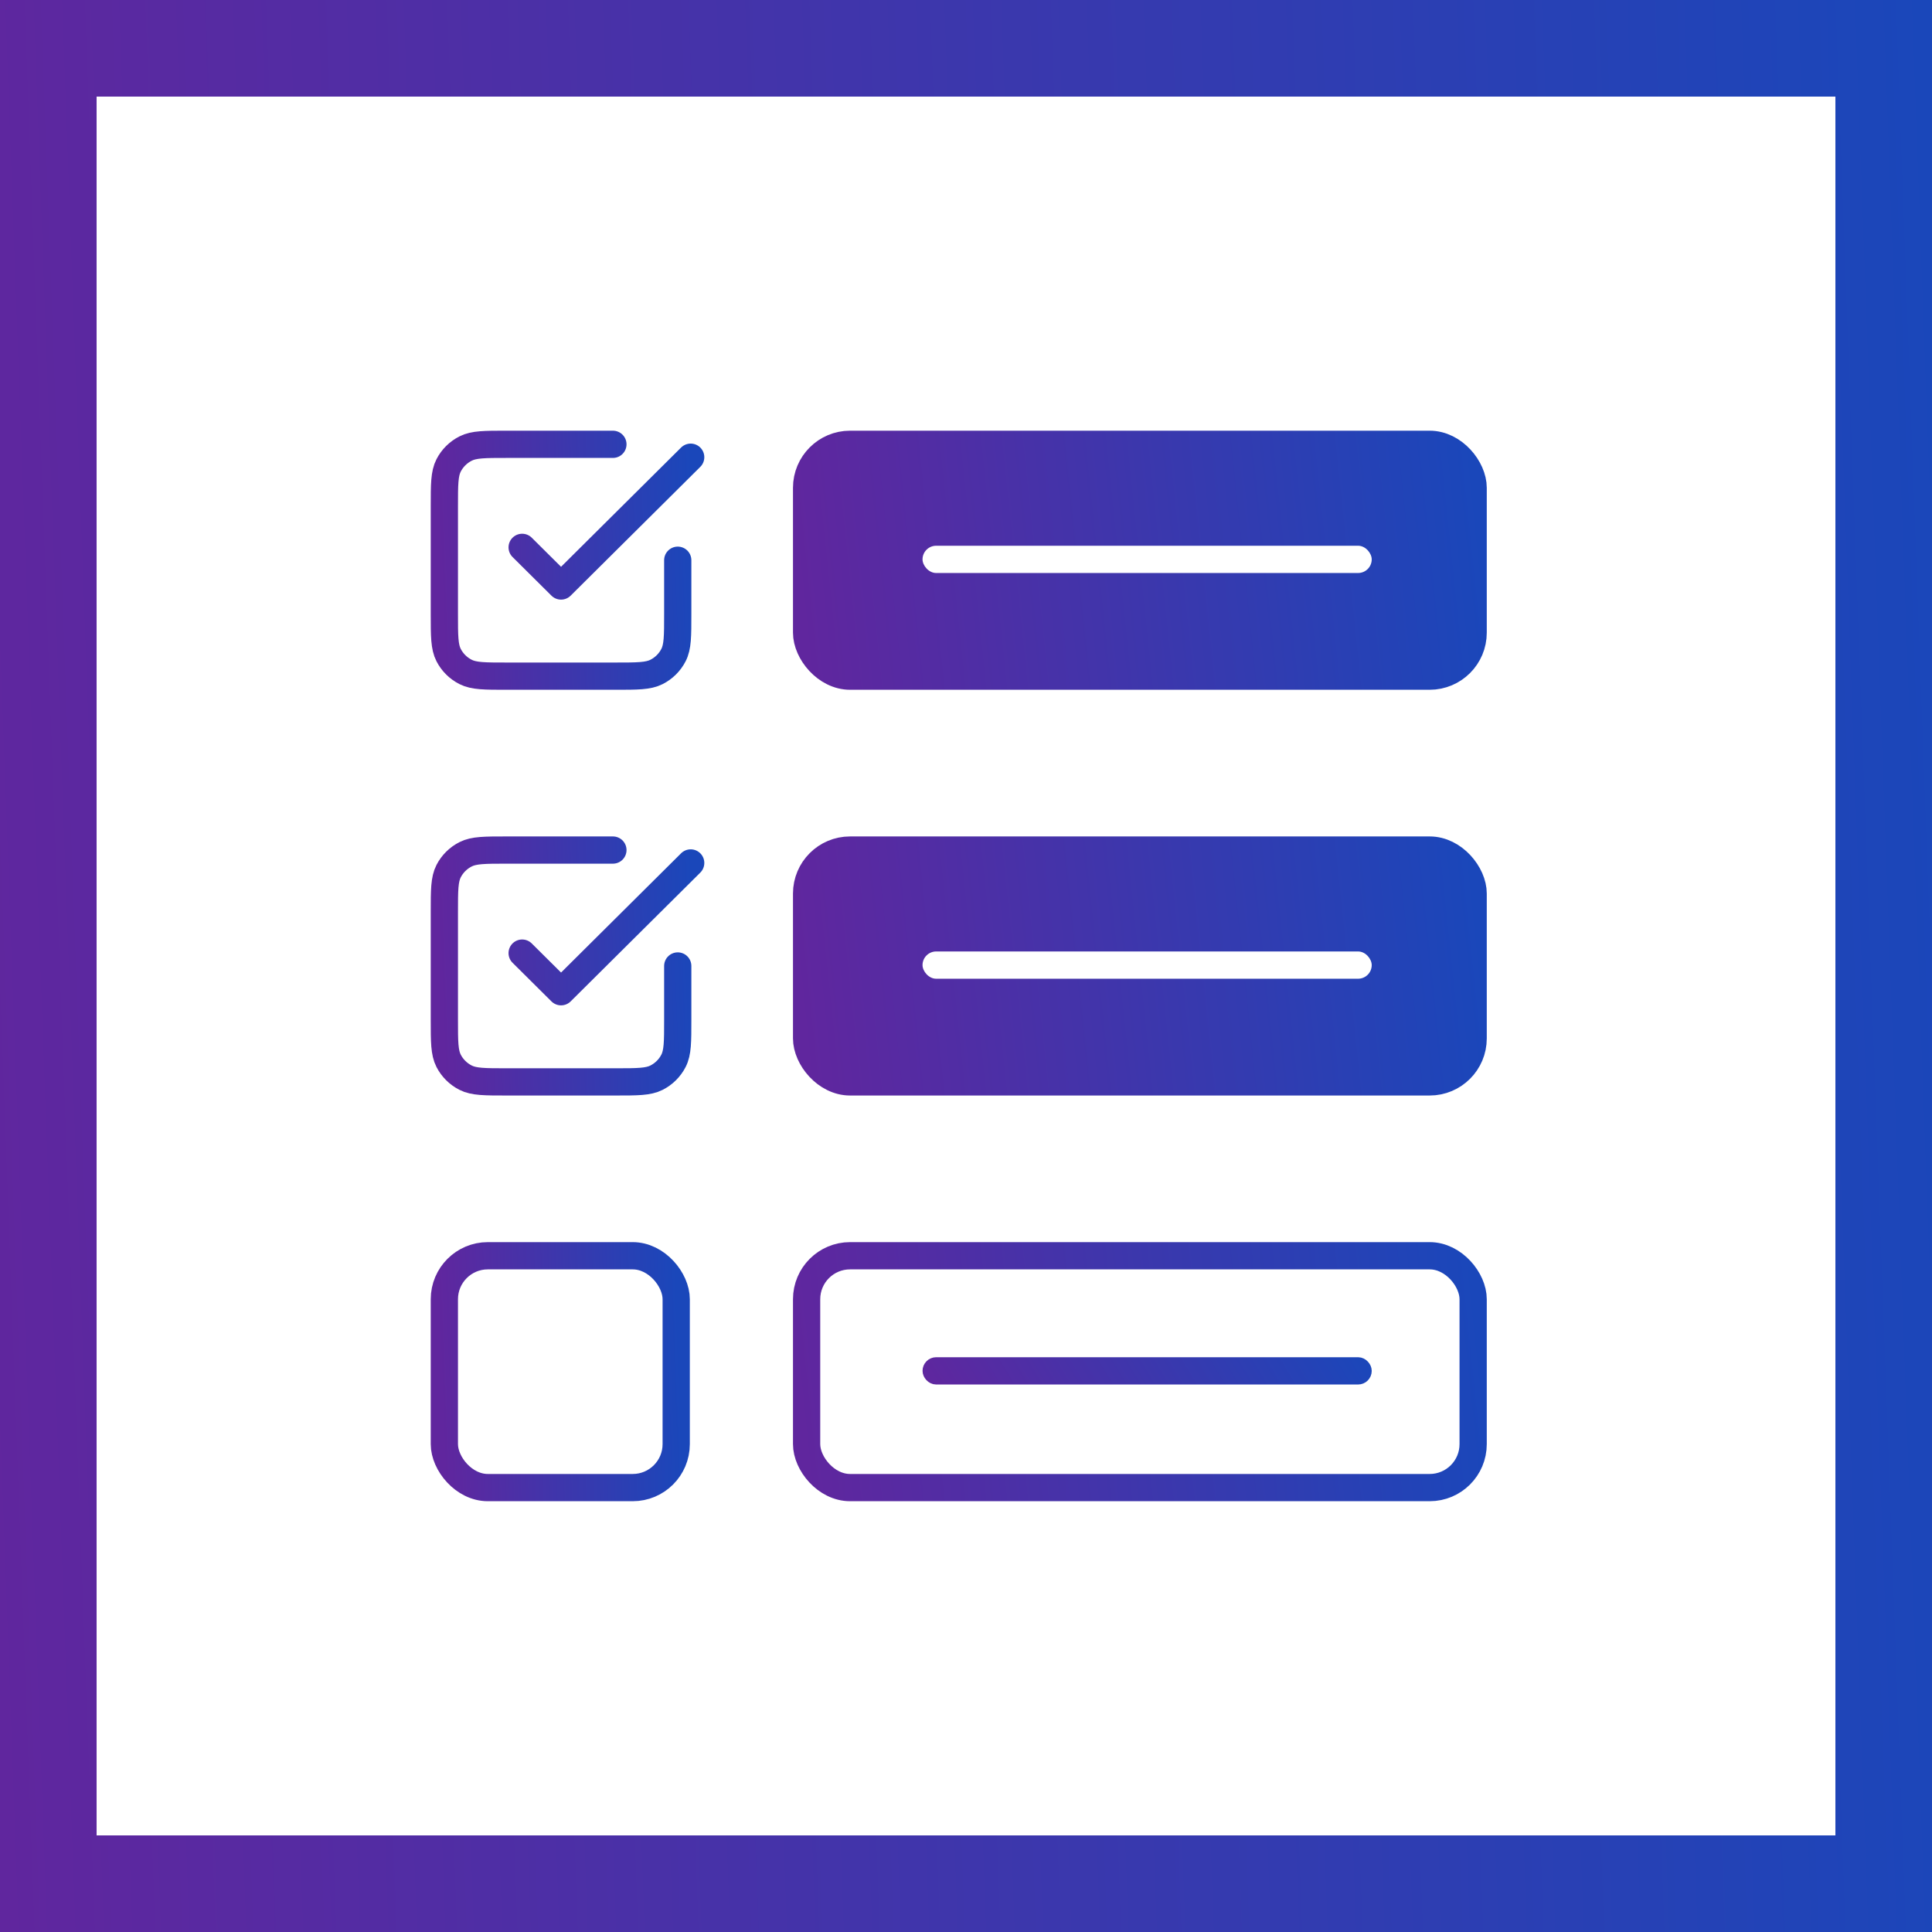
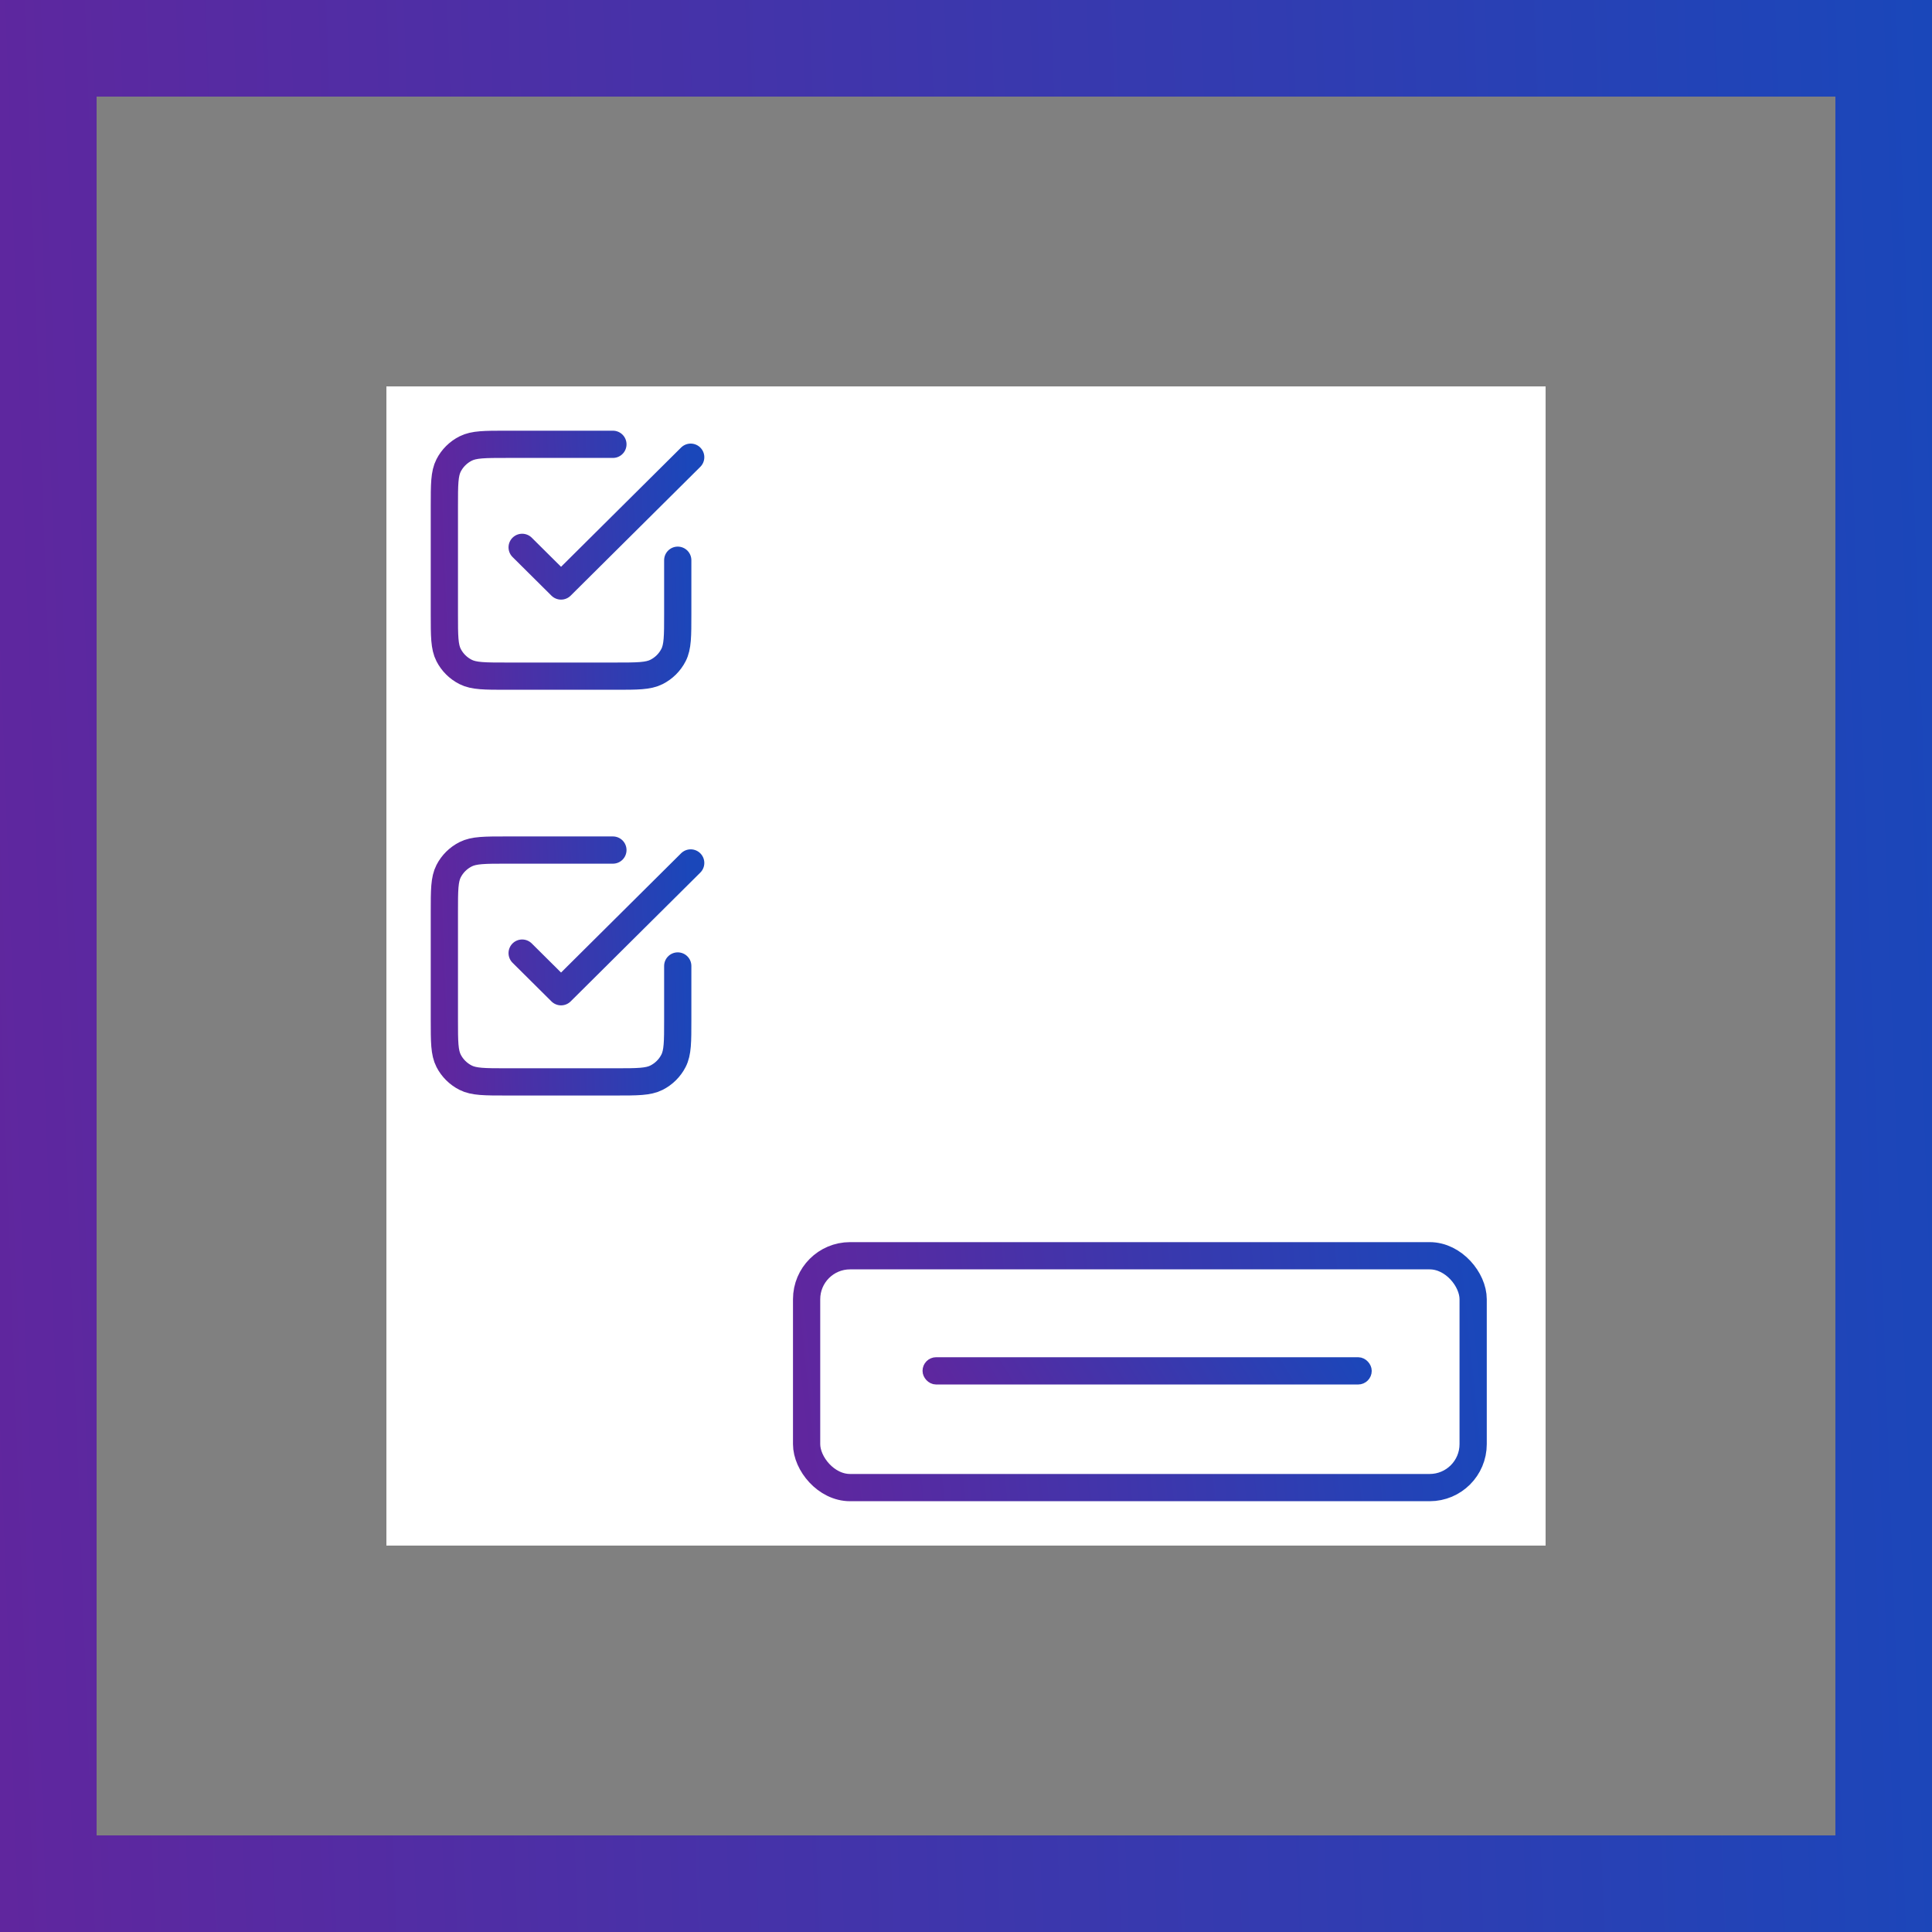
<svg xmlns="http://www.w3.org/2000/svg" width="80" height="80" viewBox="0 0 80 80" fill="none">
  <rect x="0" y="0" width="80" height="80" fill="#808080" stroke="none" />
-   <rect x="2" y="2" width="76" height="76" fill="white" />
  <rect x="2" y="2" width="76" height="76" stroke="url(#paint0_linear_1083_47881)" stroke-width="4" />
  <rect width="48" height="48" transform="translate(16 16)" fill="white" />
-   <rect x="33.4" y="18.398" width="27.6" height="9.6" rx="1.8" fill="url(#paint1_linear_1083_47881)" stroke="url(#paint2_linear_1083_47881)" stroke-width="1.128" />
-   <rect x="38.2" y="22.598" width="18.6" height="1.129" rx="0.565" fill="white" />
-   <rect x="33.4" y="35.199" width="27.6" height="9.6" rx="1.8" fill="url(#paint3_linear_1083_47881)" stroke="url(#paint4_linear_1083_47881)" stroke-width="1.128" />
  <rect x="38.2" y="39.398" width="18.6" height="1.129" rx="0.565" fill="white" />
-   <rect x="18.4" y="51.998" width="9.6" height="9.6" rx="1.8" stroke="url(#paint5_linear_1083_47881)" stroke-width="1.128" />
  <path d="M21.621 39.466L23.232 41.066L28.6 35.733M25.379 35.199H20.977C20.075 35.199 19.624 35.199 19.28 35.374C18.977 35.527 18.73 35.772 18.576 36.073C18.4 36.415 18.4 36.863 18.4 37.759V42.239C18.4 43.135 18.4 43.583 18.576 43.926C18.73 44.227 18.977 44.471 19.28 44.625C19.624 44.799 20.075 44.799 20.977 44.799H25.487C26.389 44.799 26.84 44.799 27.184 44.625C27.487 44.471 27.734 44.227 27.888 43.926C28.064 43.583 28.064 43.135 28.064 42.239V39.999" stroke="url(#paint6_linear_1083_47881)" stroke-width="1.128" stroke-linecap="round" stroke-linejoin="round" />
  <path d="M21.621 22.665L23.232 24.265L28.6 18.932M25.379 18.398H20.977C20.075 18.398 19.624 18.398 19.28 18.573C18.977 18.726 18.73 18.971 18.576 19.272C18.4 19.614 18.4 20.062 18.4 20.958V25.438C18.4 26.334 18.4 26.783 18.576 27.125C18.73 27.426 18.977 27.671 19.28 27.824C19.624 27.998 20.075 27.998 20.977 27.998H25.487C26.389 27.998 26.84 27.998 27.184 27.824C27.487 27.671 27.734 27.426 27.888 27.125C28.064 26.783 28.064 26.334 28.064 25.438V23.198" stroke="url(#paint7_linear_1083_47881)" stroke-width="1.128" stroke-linecap="round" stroke-linejoin="round" />
  <rect x="33.4" y="51.998" width="27.6" height="9.6" rx="1.8" stroke="url(#paint8_linear_1083_47881)" stroke-width="1.128" />
  <rect x="38.483" y="56.482" width="18.035" height="0.565" rx="0.282" fill="url(#paint9_linear_1083_47881)" stroke="url(#paint10_linear_1083_47881)" stroke-width="0.565" />
  <defs>
    <linearGradient id="paint0_linear_1083_47881" x1="6.38392e-07" y1="74.915" x2="82.371" y2="71.911" gradientUnits="userSpaceOnUse">
      <stop stop-color="#60269E" />
      <stop offset="1" stop-color="#1A47BA" />
    </linearGradient>
    <linearGradient id="paint1_linear_1083_47881" x1="33.4" y1="27.388" x2="61.547" y2="24.437" gradientUnits="userSpaceOnUse">
      <stop stop-color="#60269E" />
      <stop offset="1" stop-color="#1A47BA" />
    </linearGradient>
    <linearGradient id="paint2_linear_1083_47881" x1="33.4" y1="27.388" x2="61.547" y2="24.437" gradientUnits="userSpaceOnUse">
      <stop stop-color="#60269E" />
      <stop offset="1" stop-color="#1A47BA" />
    </linearGradient>
    <linearGradient id="paint3_linear_1083_47881" x1="33.4" y1="44.189" x2="61.547" y2="41.238" gradientUnits="userSpaceOnUse">
      <stop stop-color="#60269E" />
      <stop offset="1" stop-color="#1A47BA" />
    </linearGradient>
    <linearGradient id="paint4_linear_1083_47881" x1="33.4" y1="44.189" x2="61.547" y2="41.238" gradientUnits="userSpaceOnUse">
      <stop stop-color="#60269E" />
      <stop offset="1" stop-color="#1A47BA" />
    </linearGradient>
    <linearGradient id="paint5_linear_1083_47881" x1="18.4" y1="60.988" x2="28.285" y2="60.627" gradientUnits="userSpaceOnUse">
      <stop stop-color="#60269E" />
      <stop offset="1" stop-color="#1A47BA" />
    </linearGradient>
    <linearGradient id="paint6_linear_1083_47881" x1="18.4" y1="44.189" x2="28.901" y2="43.782" gradientUnits="userSpaceOnUse">
      <stop stop-color="#60269E" />
      <stop offset="1" stop-color="#1A47BA" />
    </linearGradient>
    <linearGradient id="paint7_linear_1083_47881" x1="18.4" y1="27.388" x2="28.901" y2="26.981" gradientUnits="userSpaceOnUse">
      <stop stop-color="#60269E" />
      <stop offset="1" stop-color="#1A47BA" />
    </linearGradient>
    <linearGradient id="paint8_linear_1083_47881" x1="33.4" y1="60.988" x2="61.547" y2="58.037" gradientUnits="userSpaceOnUse">
      <stop stop-color="#60269E" />
      <stop offset="1" stop-color="#1A47BA" />
    </linearGradient>
    <linearGradient id="paint9_linear_1083_47881" x1="38.2" y1="57.257" x2="52.293" y2="48.793" gradientUnits="userSpaceOnUse">
      <stop stop-color="#60269E" />
      <stop offset="1" stop-color="#1A47BA" />
    </linearGradient>
    <linearGradient id="paint10_linear_1083_47881" x1="38.2" y1="57.257" x2="52.293" y2="48.793" gradientUnits="userSpaceOnUse">
      <stop stop-color="#60269E" />
      <stop offset="1" stop-color="#1A47BA" />
    </linearGradient>
  </defs>
</svg>